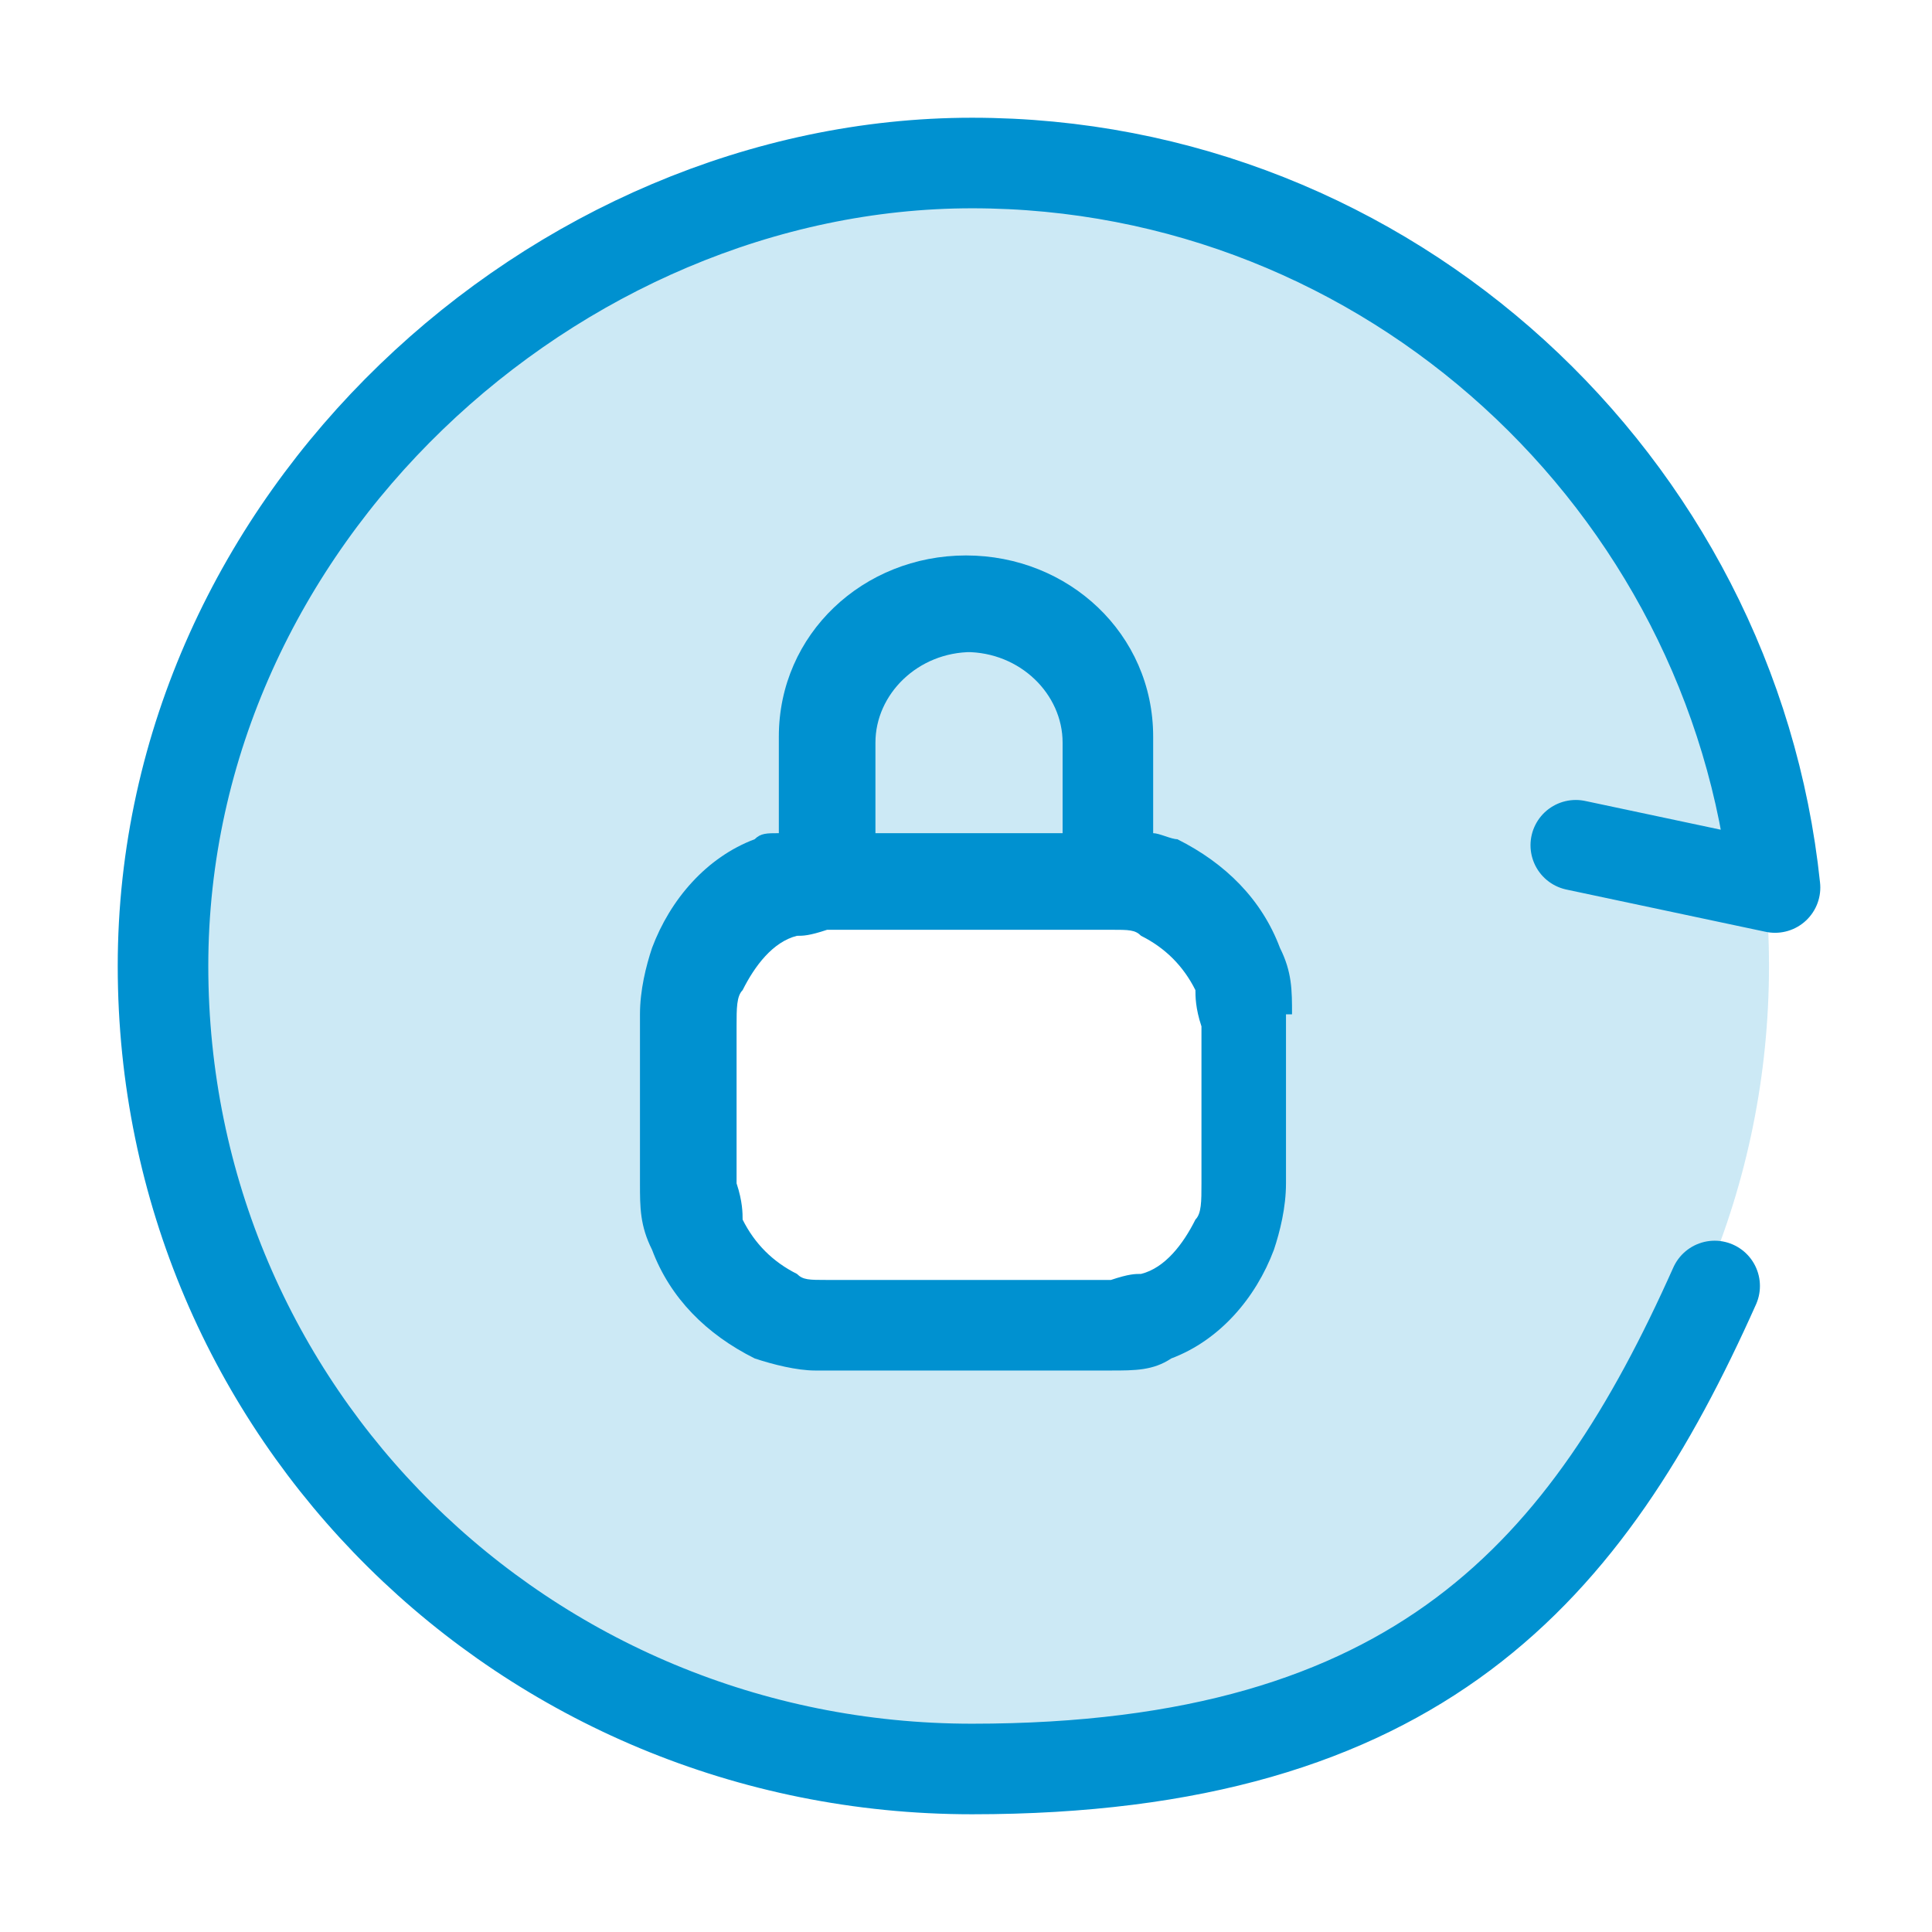
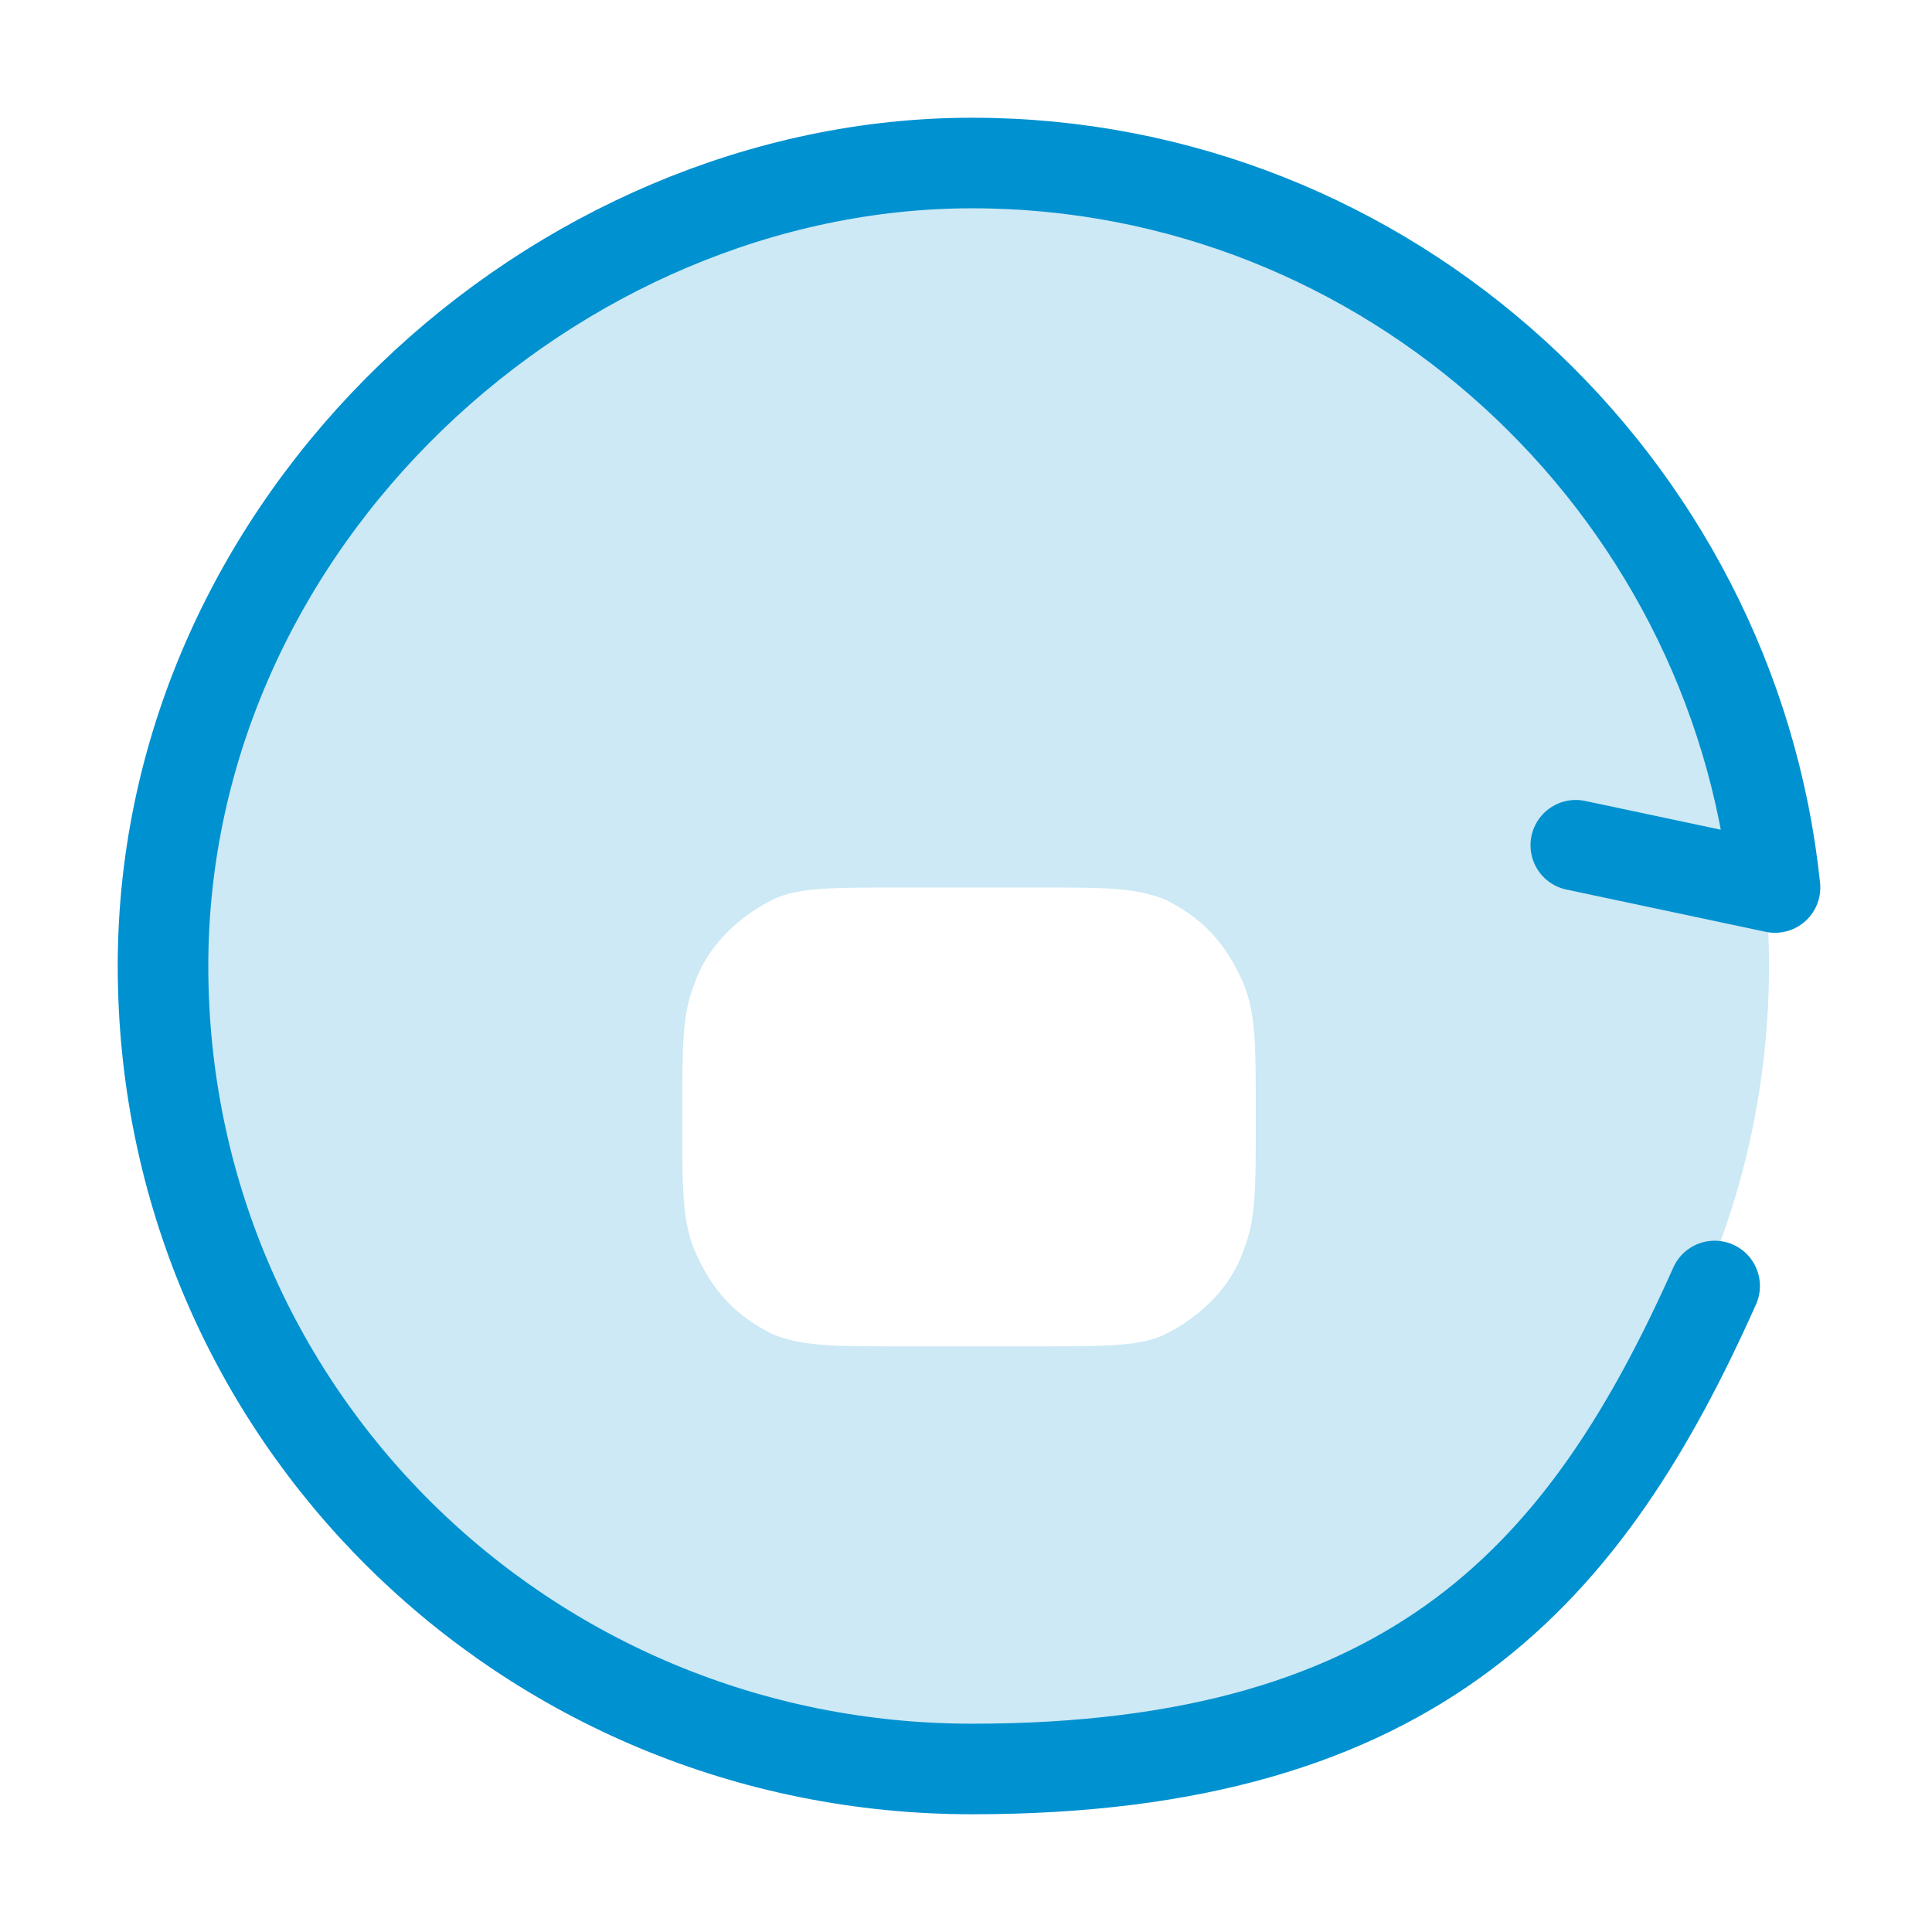
<svg xmlns="http://www.w3.org/2000/svg" id="Layer_1" version="1.1" viewBox="0 0 32 32">
  <defs>
    <style>
      .st0 {
        fill-rule: evenodd;
        isolation: isolate;
        opacity: .2;
      }

      .st0, .st1 {
        fill: #0091d0;
      }

      .st2 {
        fill: none;
        stroke: #0091d0;
        stroke-linecap: round;
        stroke-linejoin: round;
        stroke-width: 1.5px;
      }
    </style>
  </defs>
  <path class="st0" d="M16,29.3c7.4,0,13.3-6,13.3-13.3S23.4,2.7,16,2.7,2.7,8.6,2.7,16s6,13.3,13.3,13.3ZM12.8,14.9c.4-.2,1-.2,2.1-.2h2.3c1.1,0,1.6,0,2.1.2.6.3,1,.7,1.3,1.4.2.5.2,1,.2,2.2s0,1.7-.2,2.2c-.2.6-.7,1.1-1.3,1.4-.4.2-1,.2-2.1.2h-2.3c-1.1,0-1.6,0-2.1-.2-.6-.3-1-.7-1.3-1.4-.2-.5-.2-1-.2-2.2s0-1.7.2-2.2c.2-.6.7-1.1,1.3-1.4Z" />
  <path class="st2" d="M26.1,14l3.3.7c-.7-6.7-6.4-12-13.3-12S2.7,8.6,2.7,16s6,13.3,13.4,13.3,10.2-3.3,12.3-8" />
-   <path class="st1" d="M21.4,16.8c0-.4,0-.7-.2-1.1-.3-.8-.9-1.4-1.7-1.8-.1,0-.3-.1-.4-.1v-1.6c0-1.7-1.4-3-3.1-3s-3.1,1.3-3.1,3v1.6c-.2,0-.3,0-.4.1-.8.3-1.4,1-1.7,1.8-.1.3-.2.7-.2,1.1,0,.4,0,.8,0,1.4s0,1,0,1.4c0,.4,0,.7.2,1.1.3.8.9,1.4,1.7,1.8.3.1.7.2,1,.2.4,0,.8,0,1.3,0h2.3c.5,0,1,0,1.3,0,.4,0,.7,0,1-.2.8-.3,1.4-1,1.7-1.8.1-.3.2-.7.2-1.1,0-.4,0-.8,0-1.4s0-1,0-1.4ZM16,10.8c.9,0,1.6.7,1.6,1.5v1.5c-.1,0-.3,0-.4,0h-2.3c-.2,0-.3,0-.4,0v-1.5c0-.8.7-1.5,1.6-1.5ZM18.9,21.1c-.1,0-.2,0-.5.1-.3,0-.7,0-1.2,0h-2.3c-.6,0-.9,0-1.2,0-.3,0-.4,0-.5-.1-.4-.2-.7-.5-.9-.9,0-.1,0-.3-.1-.6,0-.3,0-.7,0-1.3s0-1,0-1.3c0-.3,0-.5.1-.6.2-.4.5-.8.9-.9.1,0,.2,0,.5-.1.3,0,.7,0,1.2,0h2.3c.6,0,.9,0,1.2,0,.3,0,.4,0,.5.1.4.2.7.5.9.9,0,.1,0,.3.1.6,0,.3,0,.7,0,1.3s0,1,0,1.3c0,.3,0,.5-.1.6-.2.4-.5.8-.9.9Z" />
</svg>